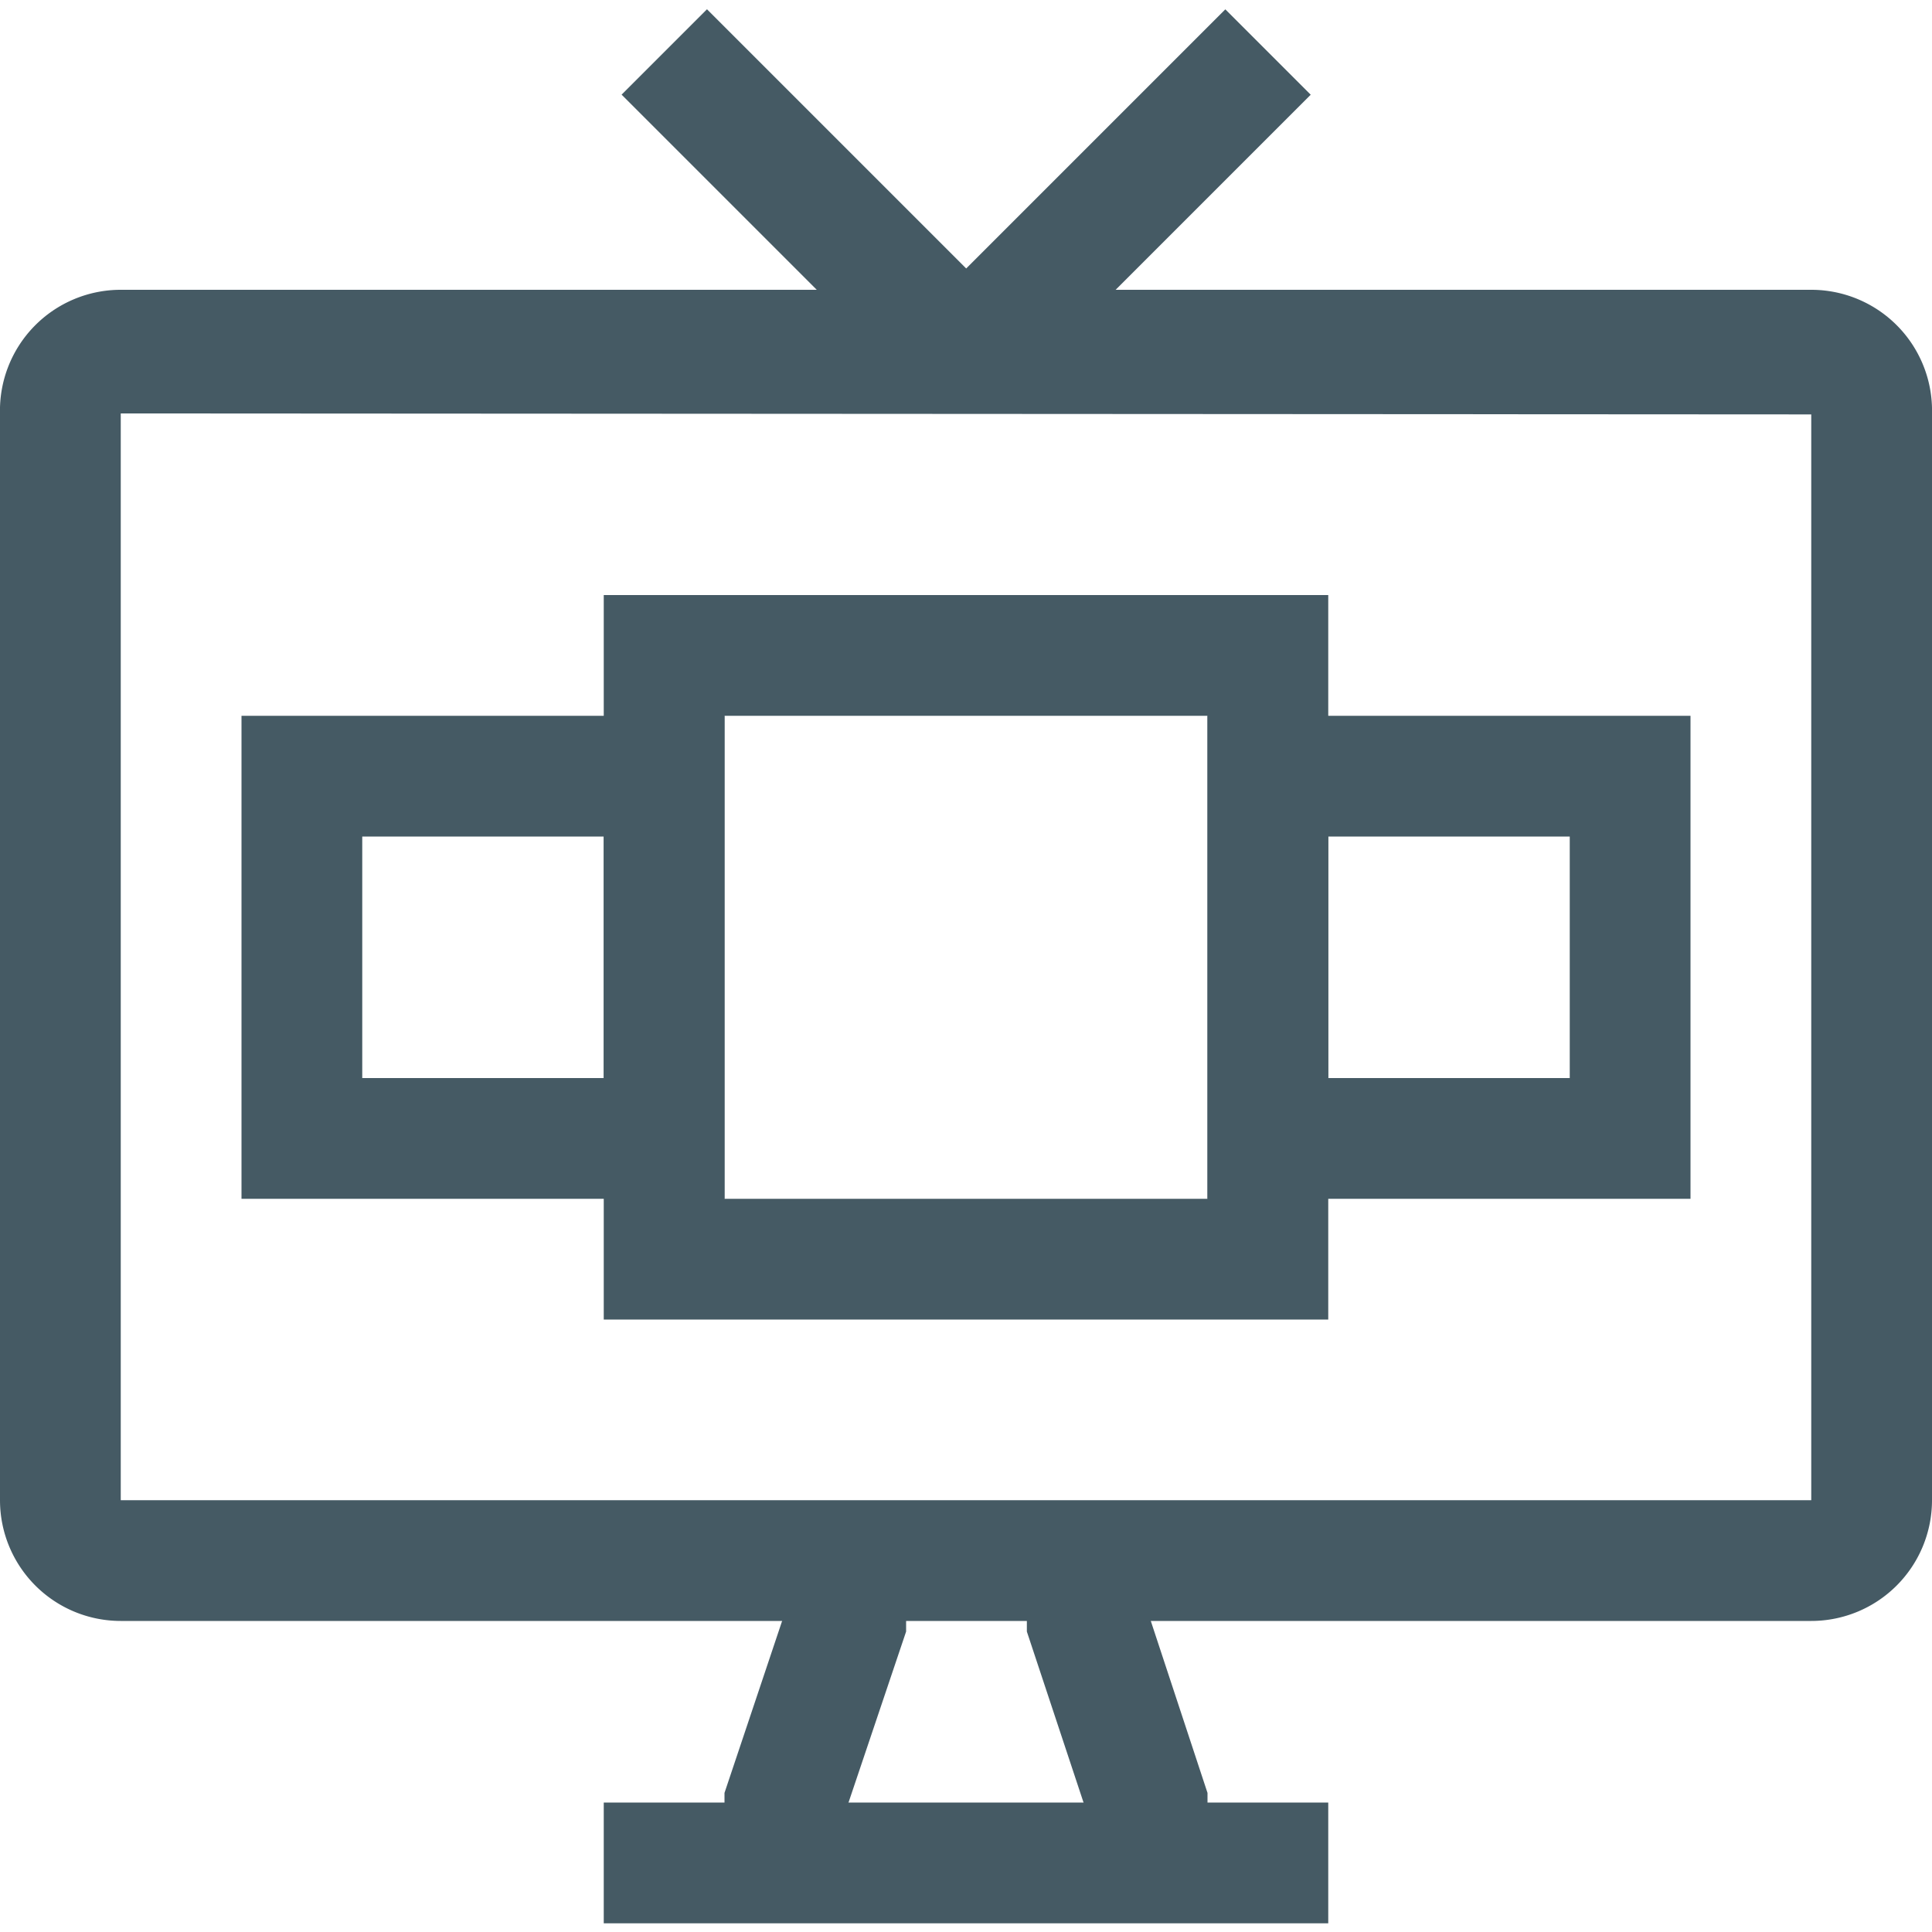
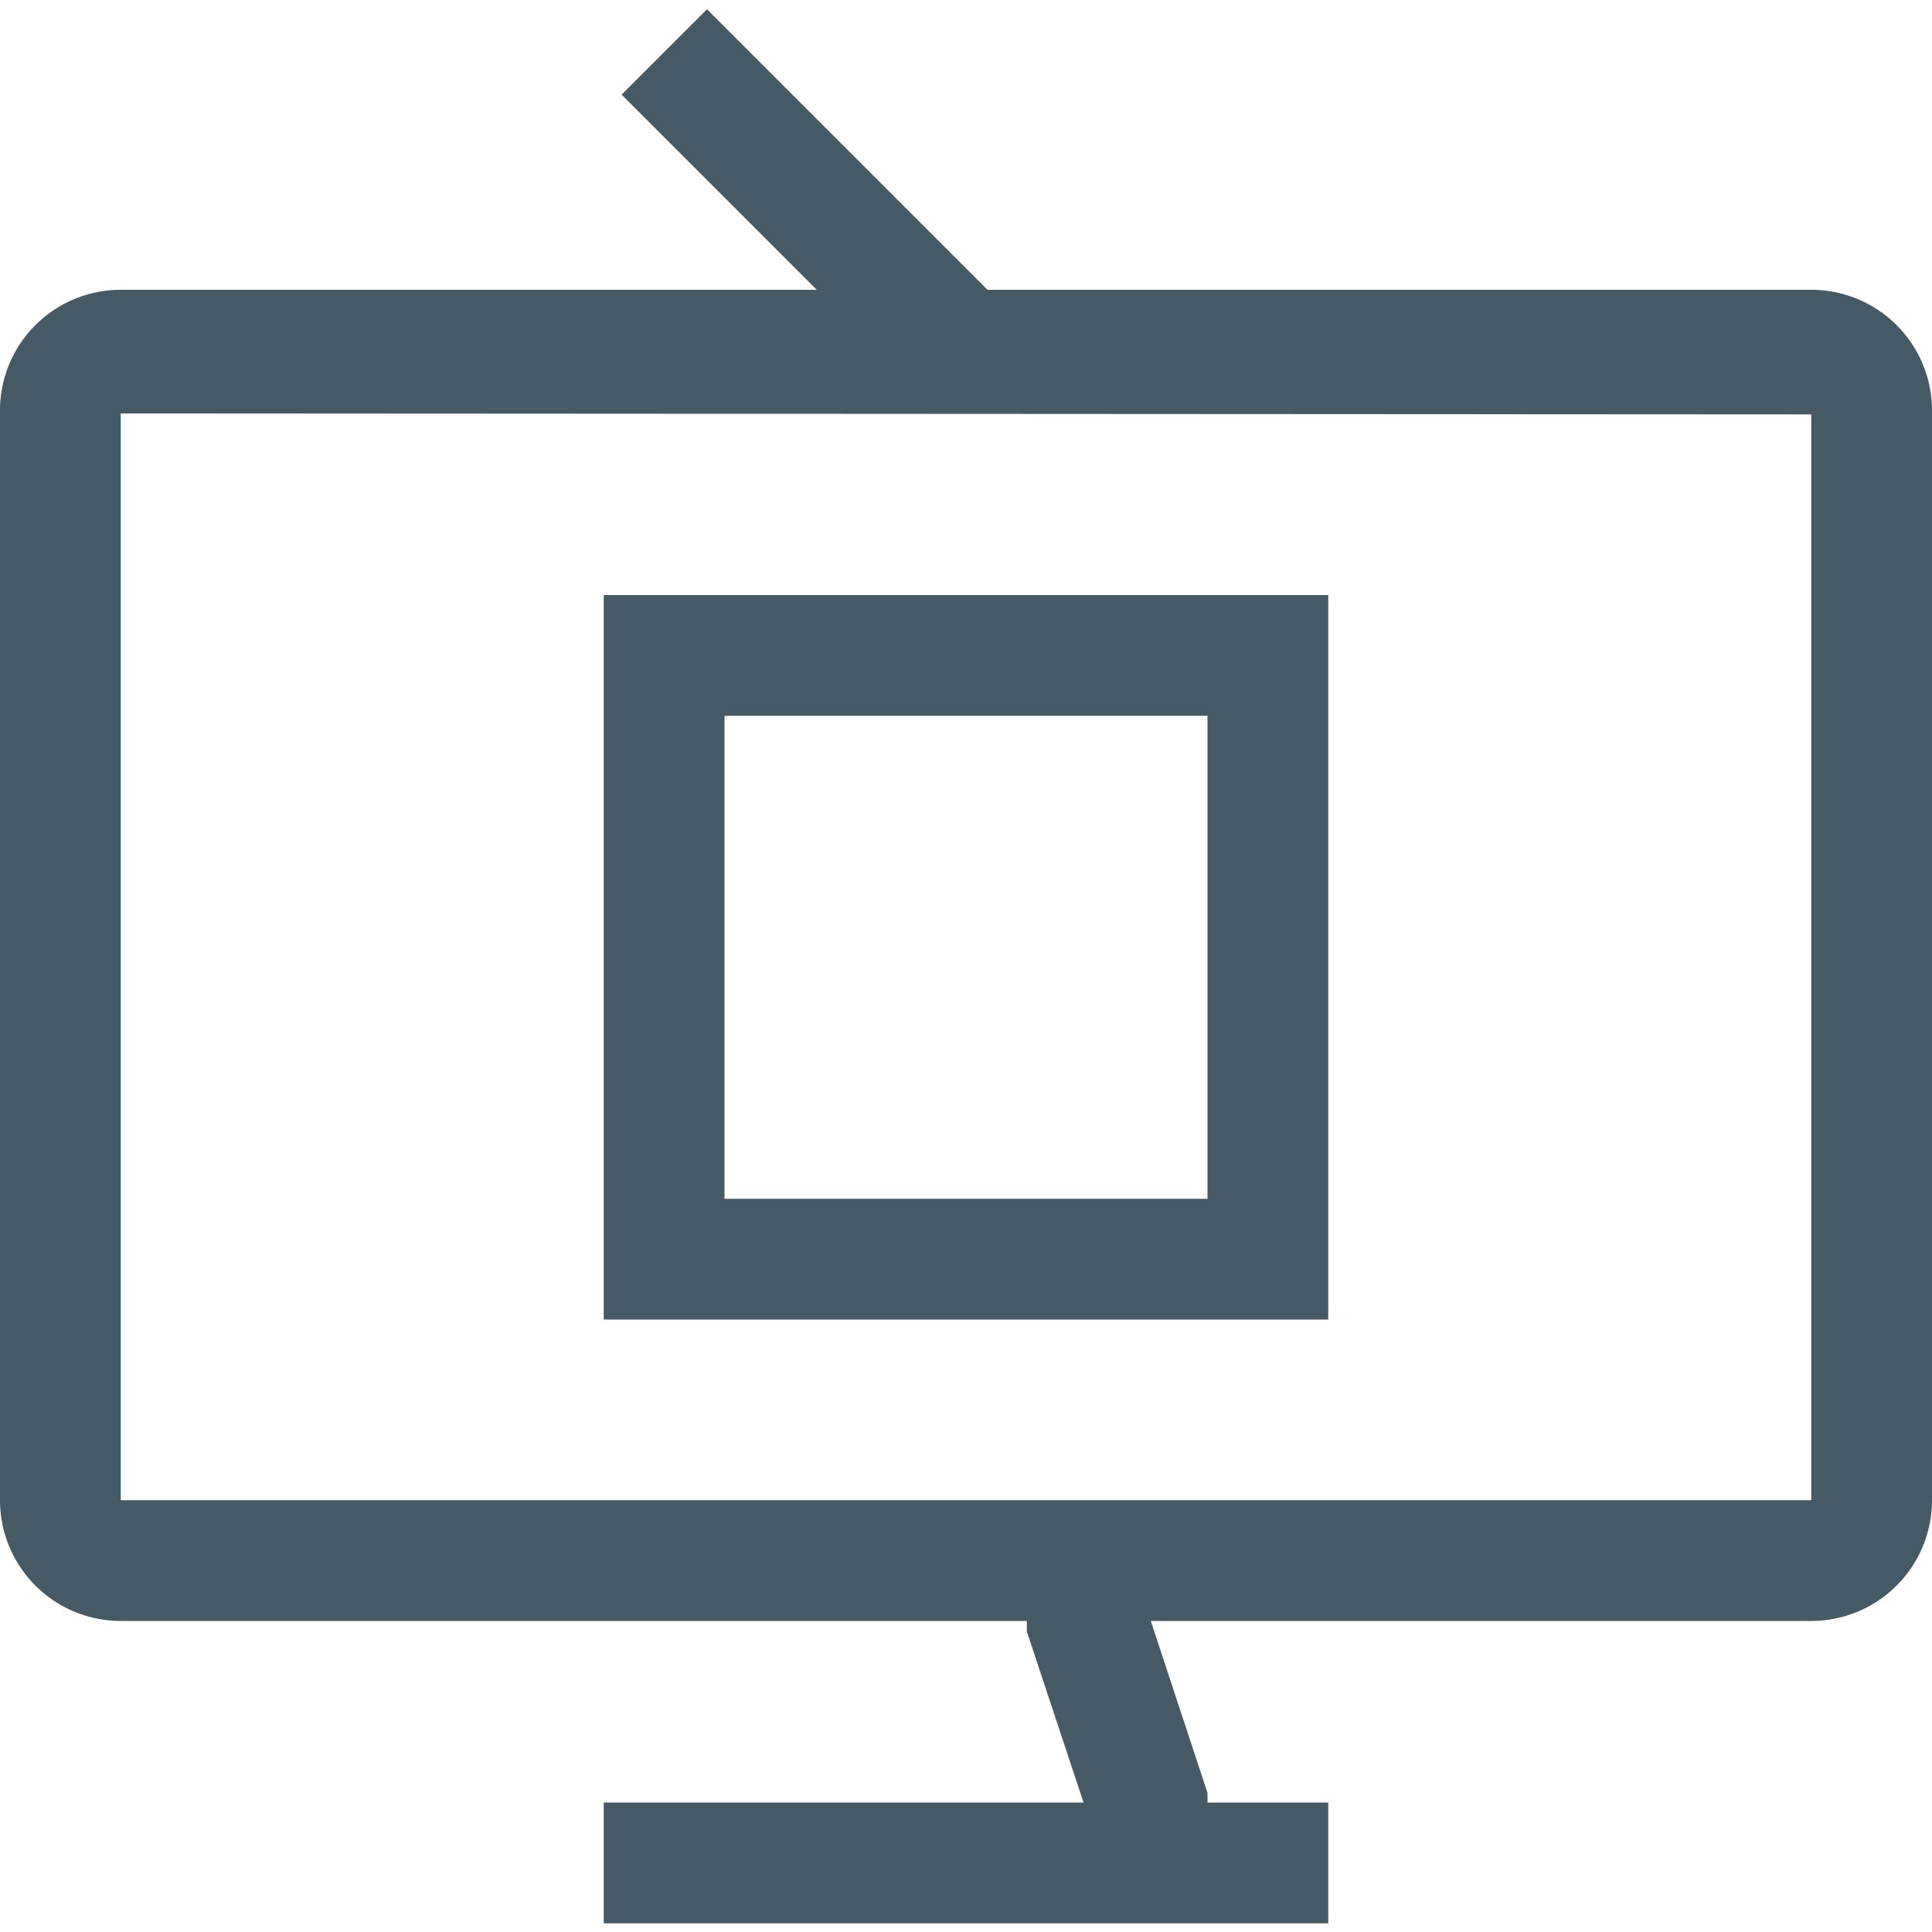
<svg xmlns="http://www.w3.org/2000/svg" id="Layer_1" data-name="Layer 1" viewBox="0 0 20 20">
  <defs>
    <style>.cls-1{fill:#455a64;}</style>
  </defs>
  <title>Artboard 4 copy 14</title>
  <path class="cls-1" d="M18.75,16.78H1.25A1.25,1.25,0,0,1,0,15.53V4.28A1.25,1.25,0,0,1,1.25,3h17.5A1.25,1.25,0,0,1,20,4.28V15.53A1.25,1.25,0,0,1,18.75,16.78ZM1.25,4.28V15.53h17.5V4.29Zm17.5,0h0Z" />
  <rect class="cls-1" x="6.25" y="18.66" width="7.5" height="1.25" />
-   <polygon class="cls-1" points="8.75 19.28 7.5 19.28 7.5 18.56 8.13 16.68 8.13 16.16 9.38 16.16 9.38 16.89 8.75 18.76 8.75 19.28" />
  <polygon class="cls-1" points="12.5 19.28 11.25 19.28 11.25 18.76 10.63 16.89 10.63 16.16 11.88 16.16 11.88 16.68 12.5 18.56 12.5 19.28" />
  <rect class="cls-1" x="7.81" y="-0.11" width="1.25" height="4.42" transform="translate(0.99 6.58) rotate(-45)" />
-   <rect class="cls-1" x="9.29" y="1.5" width="4.49" height="1.25" transform="translate(1.88 8.78) rotate(-45)" />
  <path class="cls-1" d="M13.75,13.66H6.25V6.16h7.5ZM7.5,12.41h5v-5h-5Z" />
-   <path class="cls-1" d="M17.5,12.41h-5v-5h5Zm-3.75-1.25h2.5V8.66h-2.5Z" />
-   <path class="cls-1" d="M7.5,12.41h-5v-5h5ZM3.75,11.16h2.5V8.66H3.75Z" />
</svg>